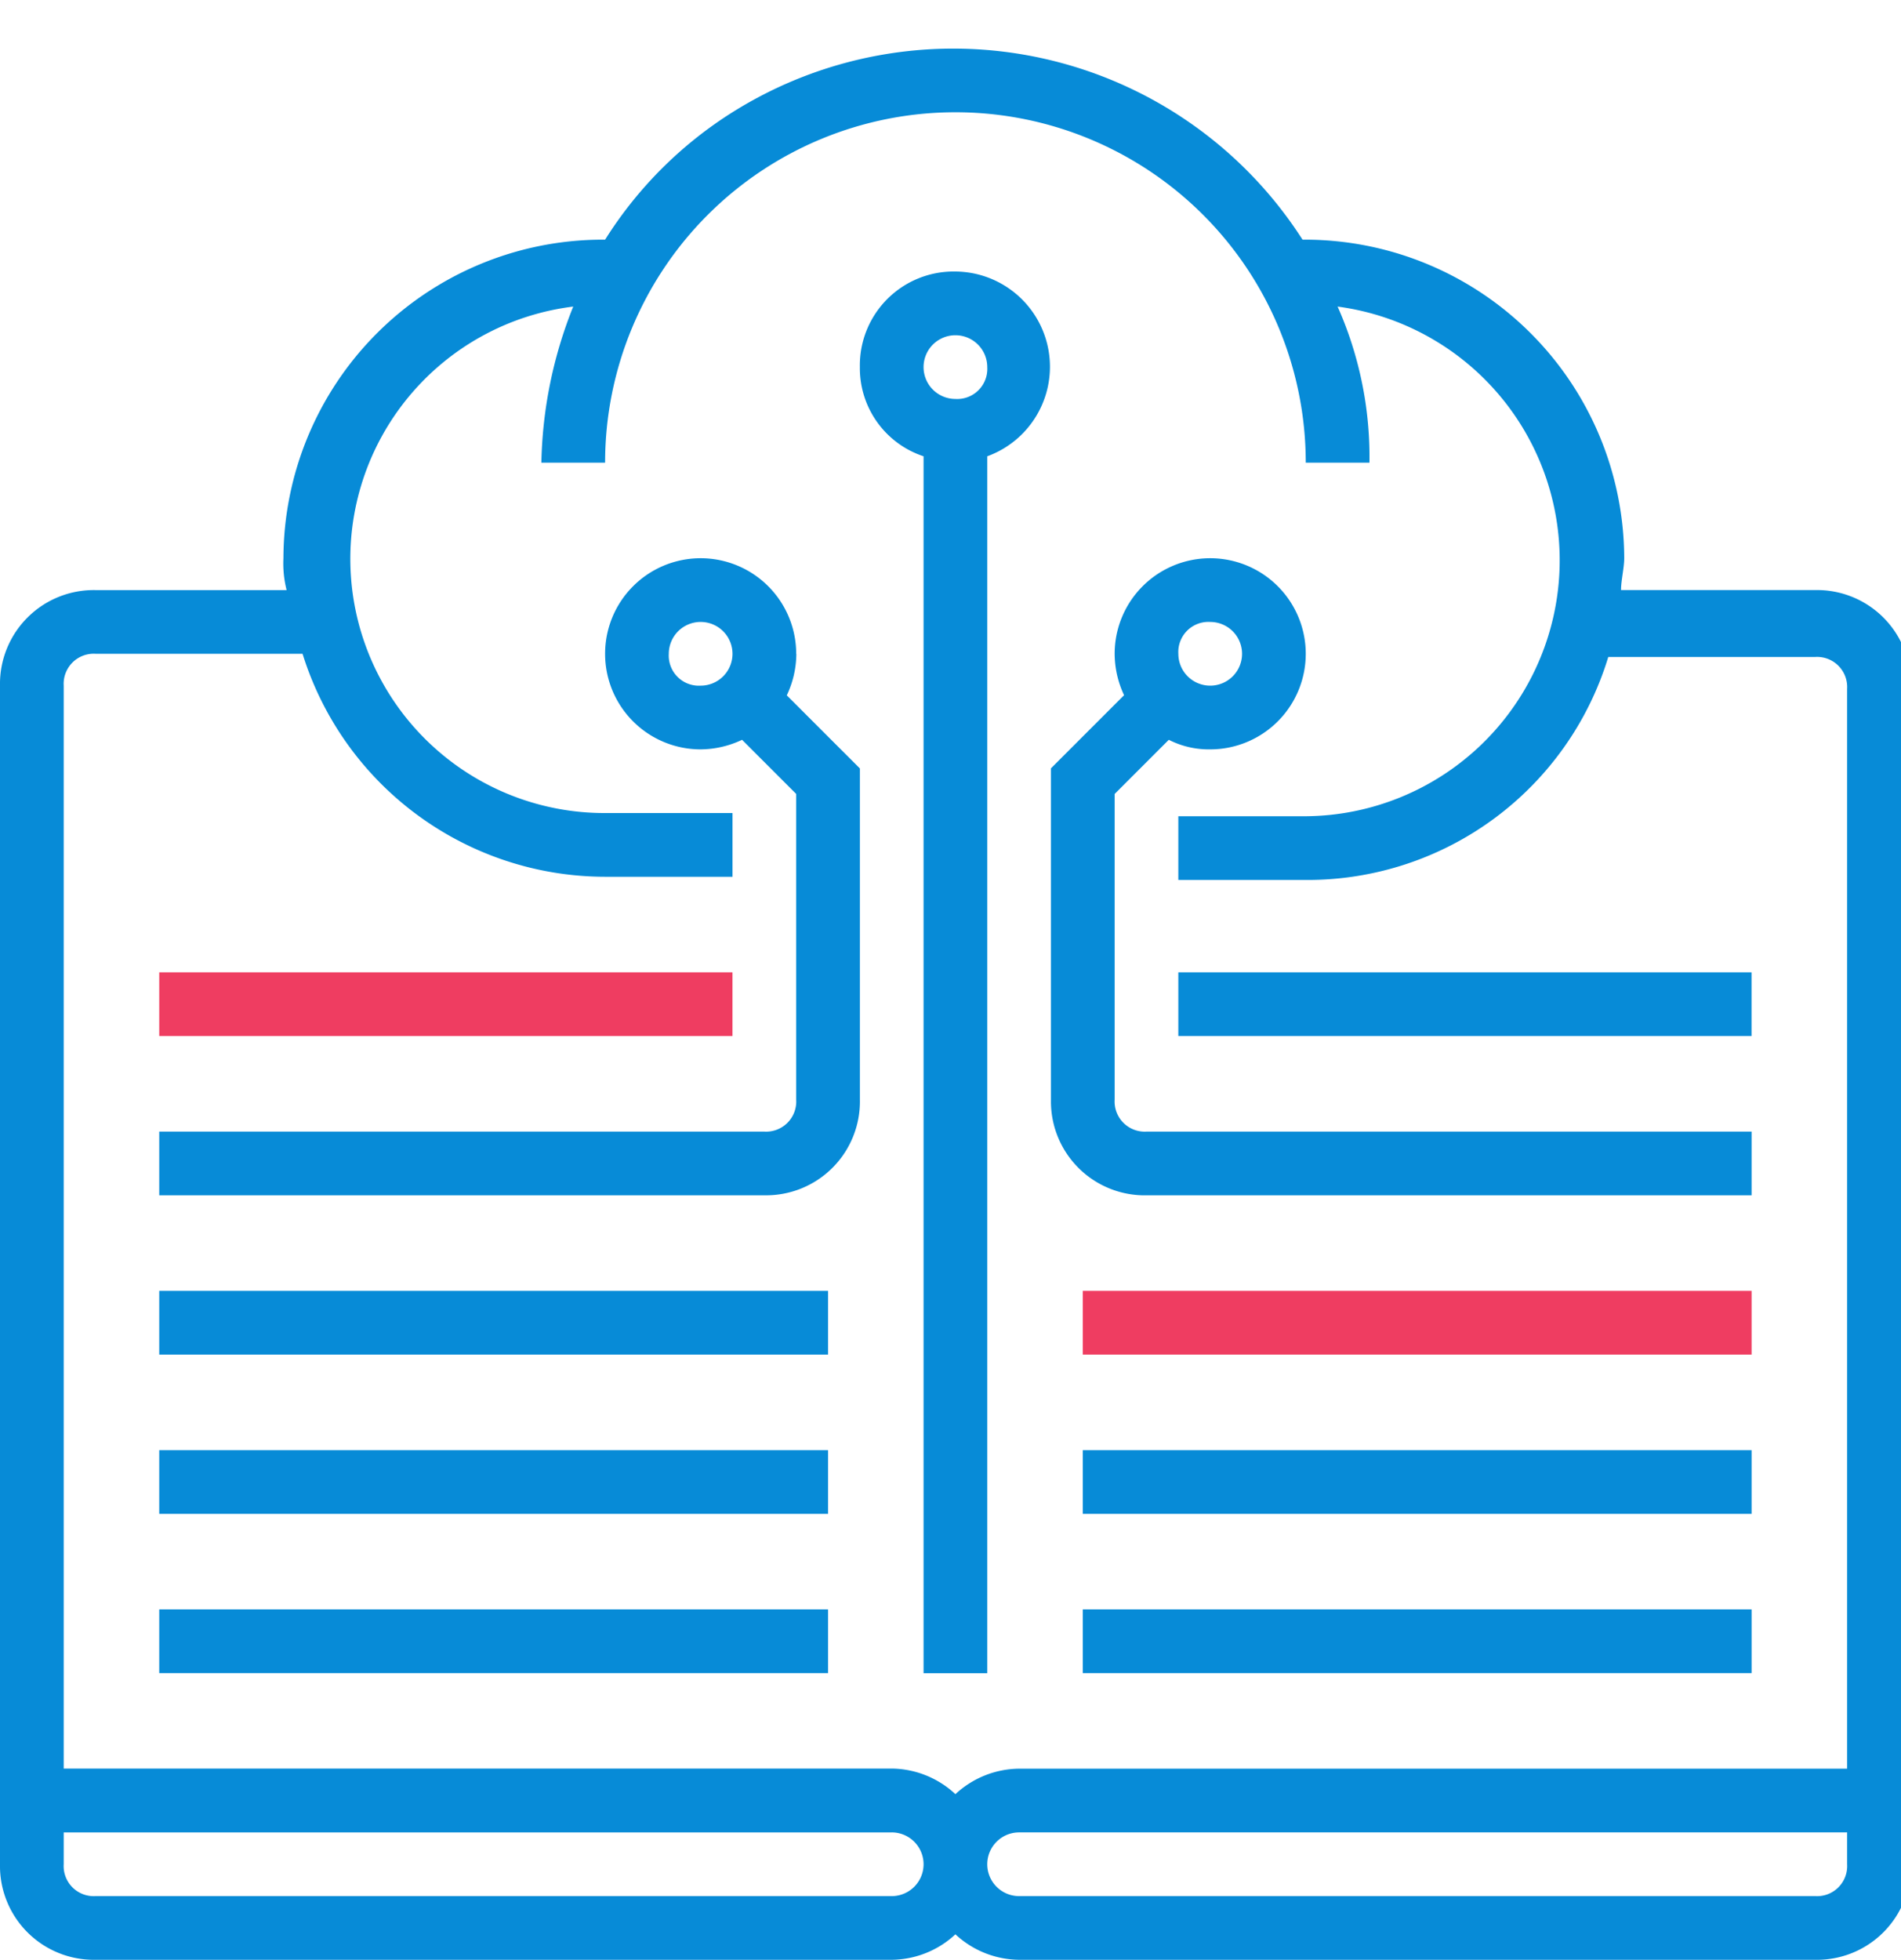
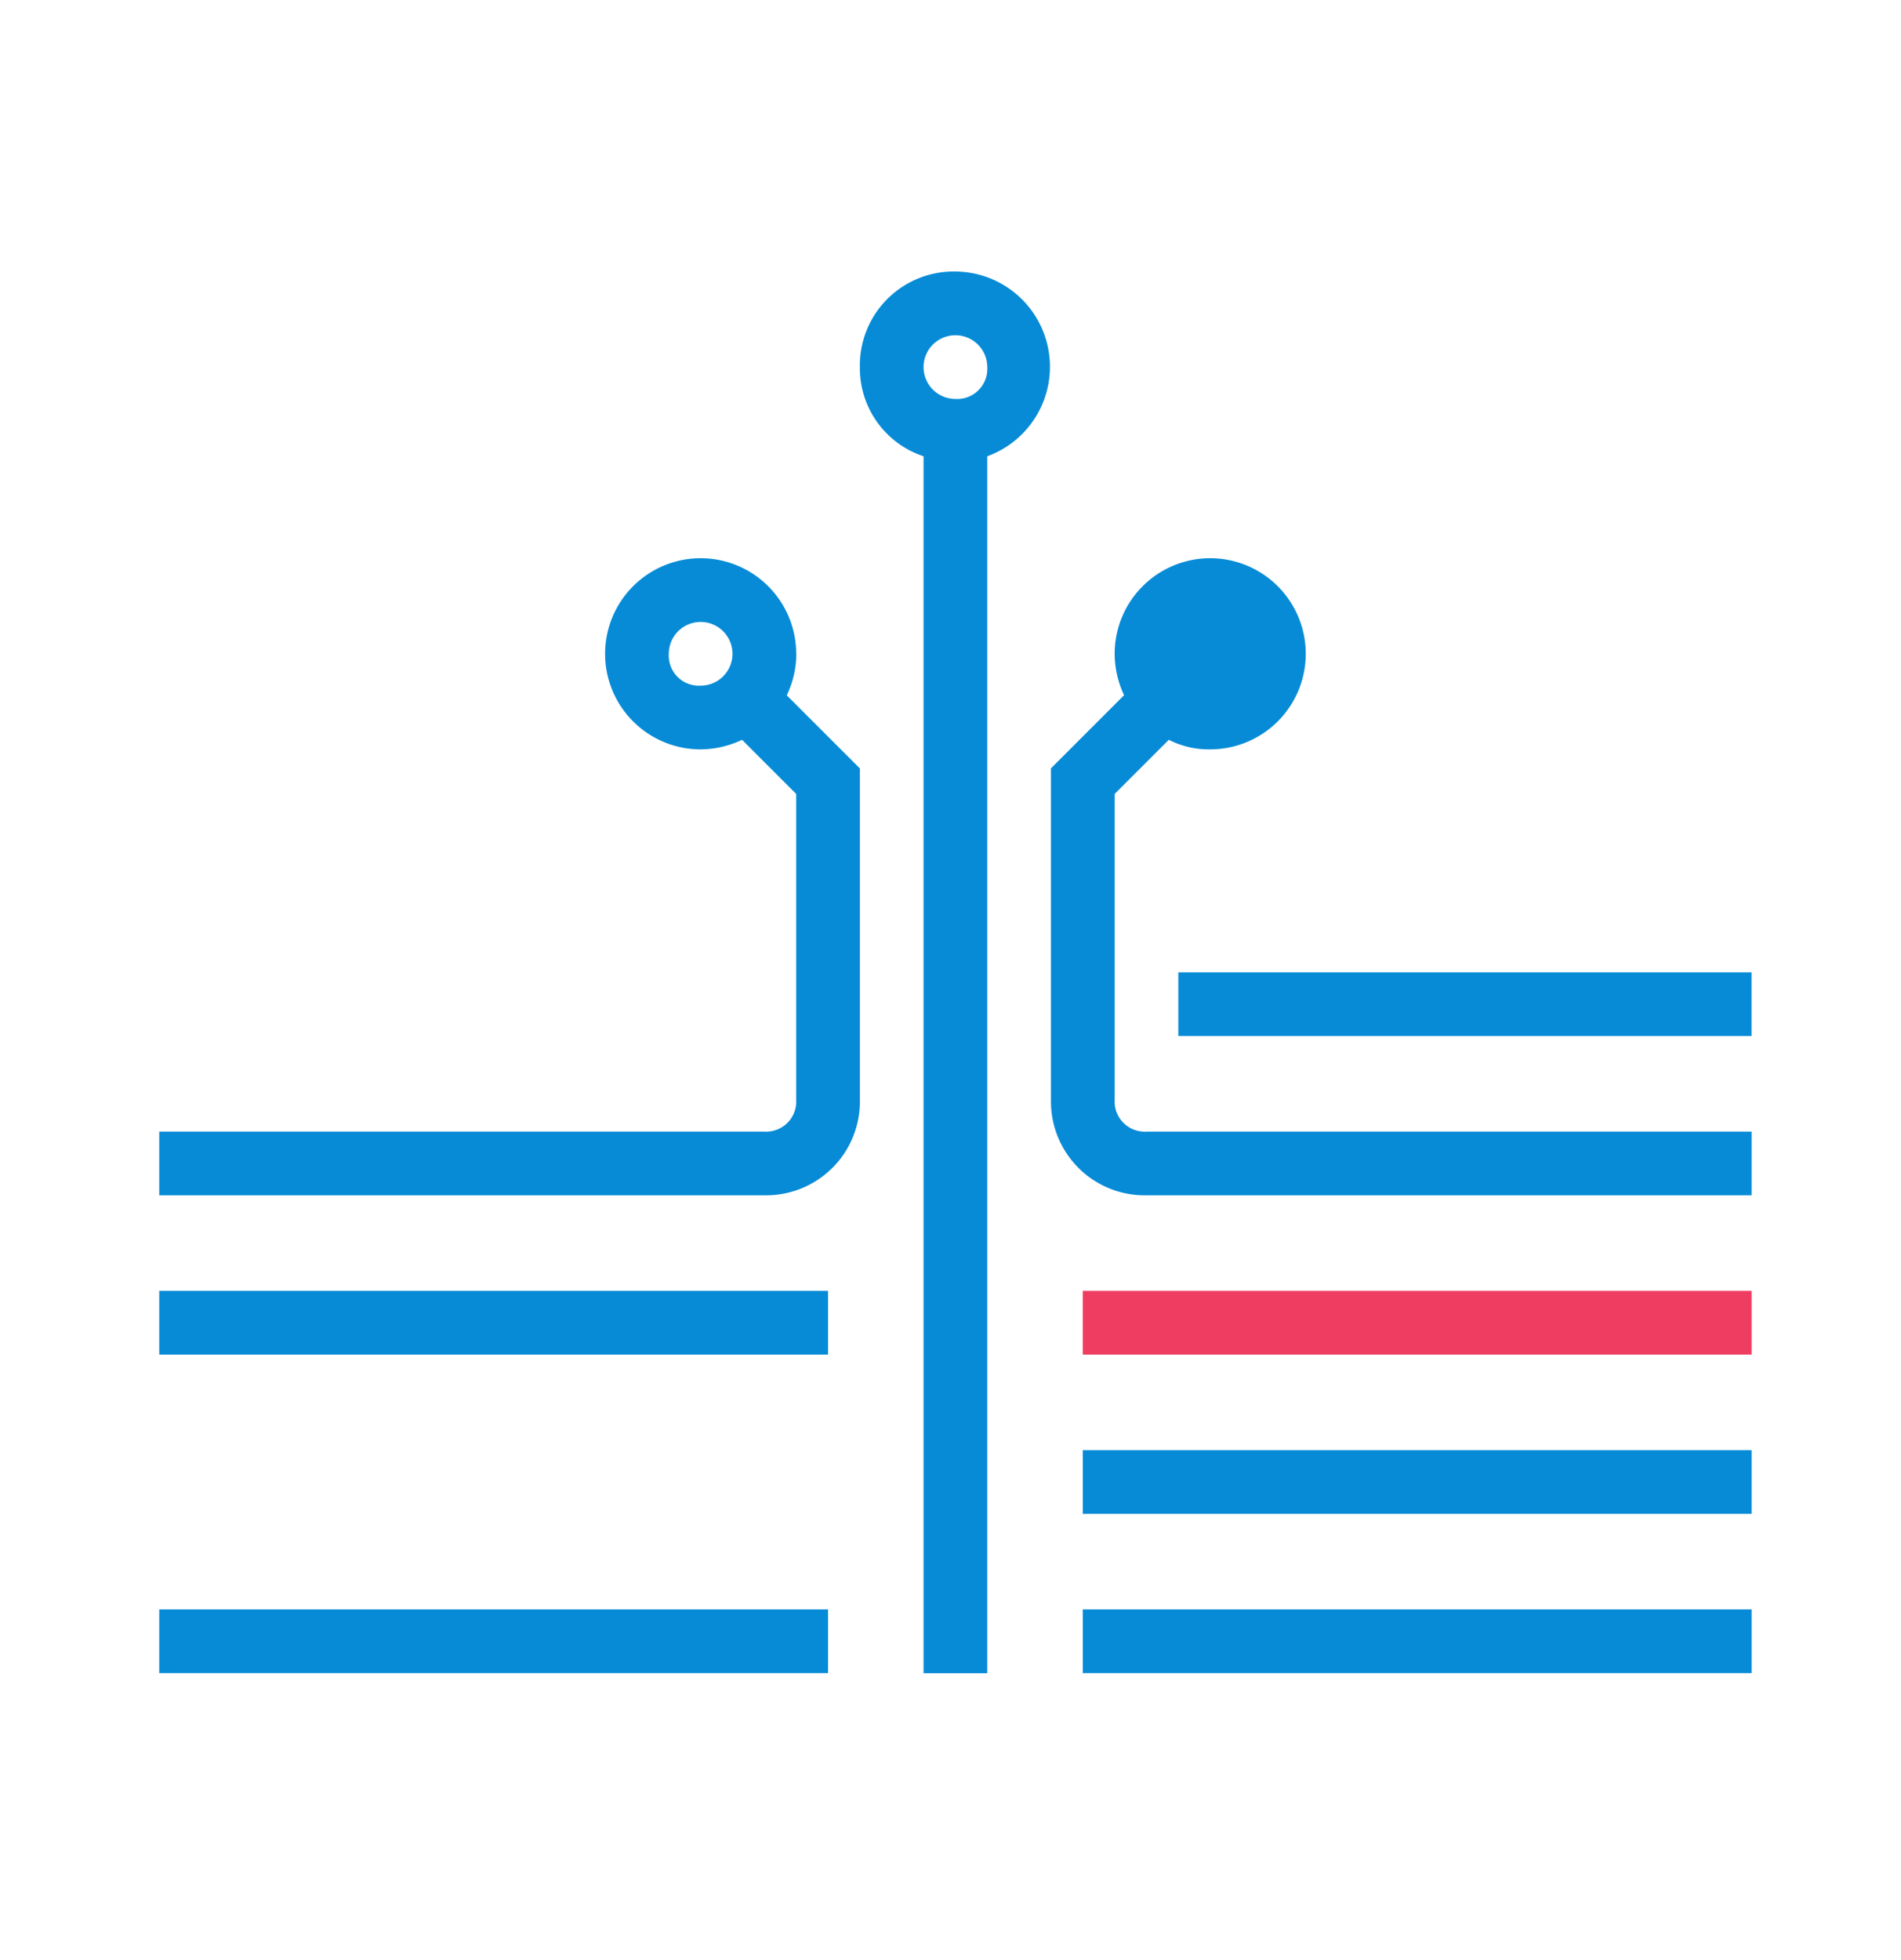
<svg xmlns="http://www.w3.org/2000/svg" width="65" height="67">
  <defs>
    <clipPath id="a">
      <path data-name="Прямоугольник 531" transform="translate(281 1987.699)" fill="#078bd7" stroke="#707070" d="M0 0h65v67H0z" />
    </clipPath>
  </defs>
  <g data-name="Группа масок 31" transform="translate(-281 -1987.699)" clip-path="url(#a)">
-     <path data-name="Контур 4386" d="M343.069 2007.87h-6.642c0-.327.109-.762.109-1.089a10.921 10.921 0 00-10.89-10.889h-.109a14.186 14.186 0 00-19.492-4.356 13.862 13.862 0 00-4.355 4.356h-.109a10.921 10.921 0 00-10.89 10.89 3.7 3.7 0 00.109 1.089h-6.533a3.208 3.208 0 00-3.267 3.266v40.29a3.208 3.208 0 003.267 3.267h27.223a3.237 3.237 0 002.178-.871 3.237 3.237 0 002.178.871h27.223a3.208 3.208 0 003.267-3.267v-40.29a3.208 3.208 0 00-3.267-3.267zm-31.579 44.647h-27.223a1.029 1.029 0 01-1.089-1.089v-1.089h28.312a1.089 1.089 0 010 2.178zm32.668-1.089a1.029 1.029 0 01-1.089 1.089h-27.223a1.089 1.089 0 010-2.178h28.312zm0-3.267h-28.312a3.237 3.237 0 00-2.178.871 3.237 3.237 0 00-2.178-.875h-28.312v-37.02a1.029 1.029 0 011.089-1.089h7.078a10.847 10.847 0 0010.345 7.623h4.356v-2.178h-4.356a8.69 8.69 0 01-1.09-17.314 15.058 15.058 0 00-1.089 5.336h2.179a11.978 11.978 0 1123.957 0h2.178a12.654 12.654 0 00-1.089-5.336 8.75 8.75 0 01-1.089 17.423h-4.357v2.178h4.356a10.748 10.748 0 0010.345-7.623h7.078a1.029 1.029 0 011.089 1.089z" fill="#078bd7" />
    <path data-name="Контур 4387" d="M318.024 2031.827h22.868v2.178h-22.868z" fill="#ef3d61" />
    <path data-name="Контур 4388" d="M318.024 2037.272h22.868v2.178h-22.868z" fill="#078bd7" />
    <path data-name="Контур 4389" d="M318.024 2042.716h22.868v2.178h-22.868z" fill="#078bd7" />
    <path data-name="Контур 4390" d="M286.445 2031.827h22.868v2.178h-22.868z" fill="#078bd7" />
-     <path data-name="Контур 4391" d="M286.445 2037.272h22.868v2.178h-22.868z" fill="#078bd7" />
    <path data-name="Контур 4392" d="M286.445 2042.716h22.868v2.178h-22.868z" fill="#078bd7" />
    <path data-name="Контур 4393" d="M308.224 2010.049a3.267 3.267 0 10-3.267 3.267 3.353 3.353 0 001.416-.327l1.851 1.851v10.454a1.029 1.029 0 01-1.089 1.088h-20.69v2.178h20.69a3.208 3.208 0 003.267-3.267v-11.324l-2.5-2.5a3.353 3.353 0 00.327-1.416zm-4.356 0a1.089 1.089 0 111.089 1.089 1.029 1.029 0 01-1.089-1.089z" fill="#078bd7" />
-     <path data-name="Контур 4394" d="M319.113 2025.294v-10.454l1.851-1.851a3.014 3.014 0 001.416.327 3.267 3.267 0 10-3.267-3.267 3.353 3.353 0 00.322 1.415l-2.5 2.5v11.33a3.208 3.208 0 003.267 3.267h20.69v-2.179h-20.69a1.029 1.029 0 01-1.089-1.089zm3.267-16.334a1.089 1.089 0 11-1.089 1.089 1.029 1.029 0 011.089-1.089z" fill="#078bd7" />
+     <path data-name="Контур 4394" d="M319.113 2025.294v-10.454l1.851-1.851a3.014 3.014 0 001.416.327 3.267 3.267 0 10-3.267-3.267 3.353 3.353 0 00.322 1.415l-2.5 2.5v11.33a3.208 3.208 0 003.267 3.267h20.69v-2.179h-20.69a1.029 1.029 0 01-1.089-1.089zm3.267-16.334z" fill="#078bd7" />
    <path data-name="Контур 4395" d="M313.668 1996.981a3.208 3.208 0 00-3.267 3.267 3.172 3.172 0 002.178 3.049v41.6h2.178v-41.6a3.256 3.256 0 00-1.089-6.316zm0 4.356a1.089 1.089 0 111.089-1.089 1.029 1.029 0 01-1.089 1.089z" fill="#078bd7" />
    <path data-name="Контур 4396" d="M321.29 2020.938h19.6v2.178h-19.6z" fill="#078bd7" />
-     <path data-name="Контур 4397" d="M286.445 2020.938h19.6v2.178h-19.6z" fill="#ef3d61" />
  </g>
</svg>